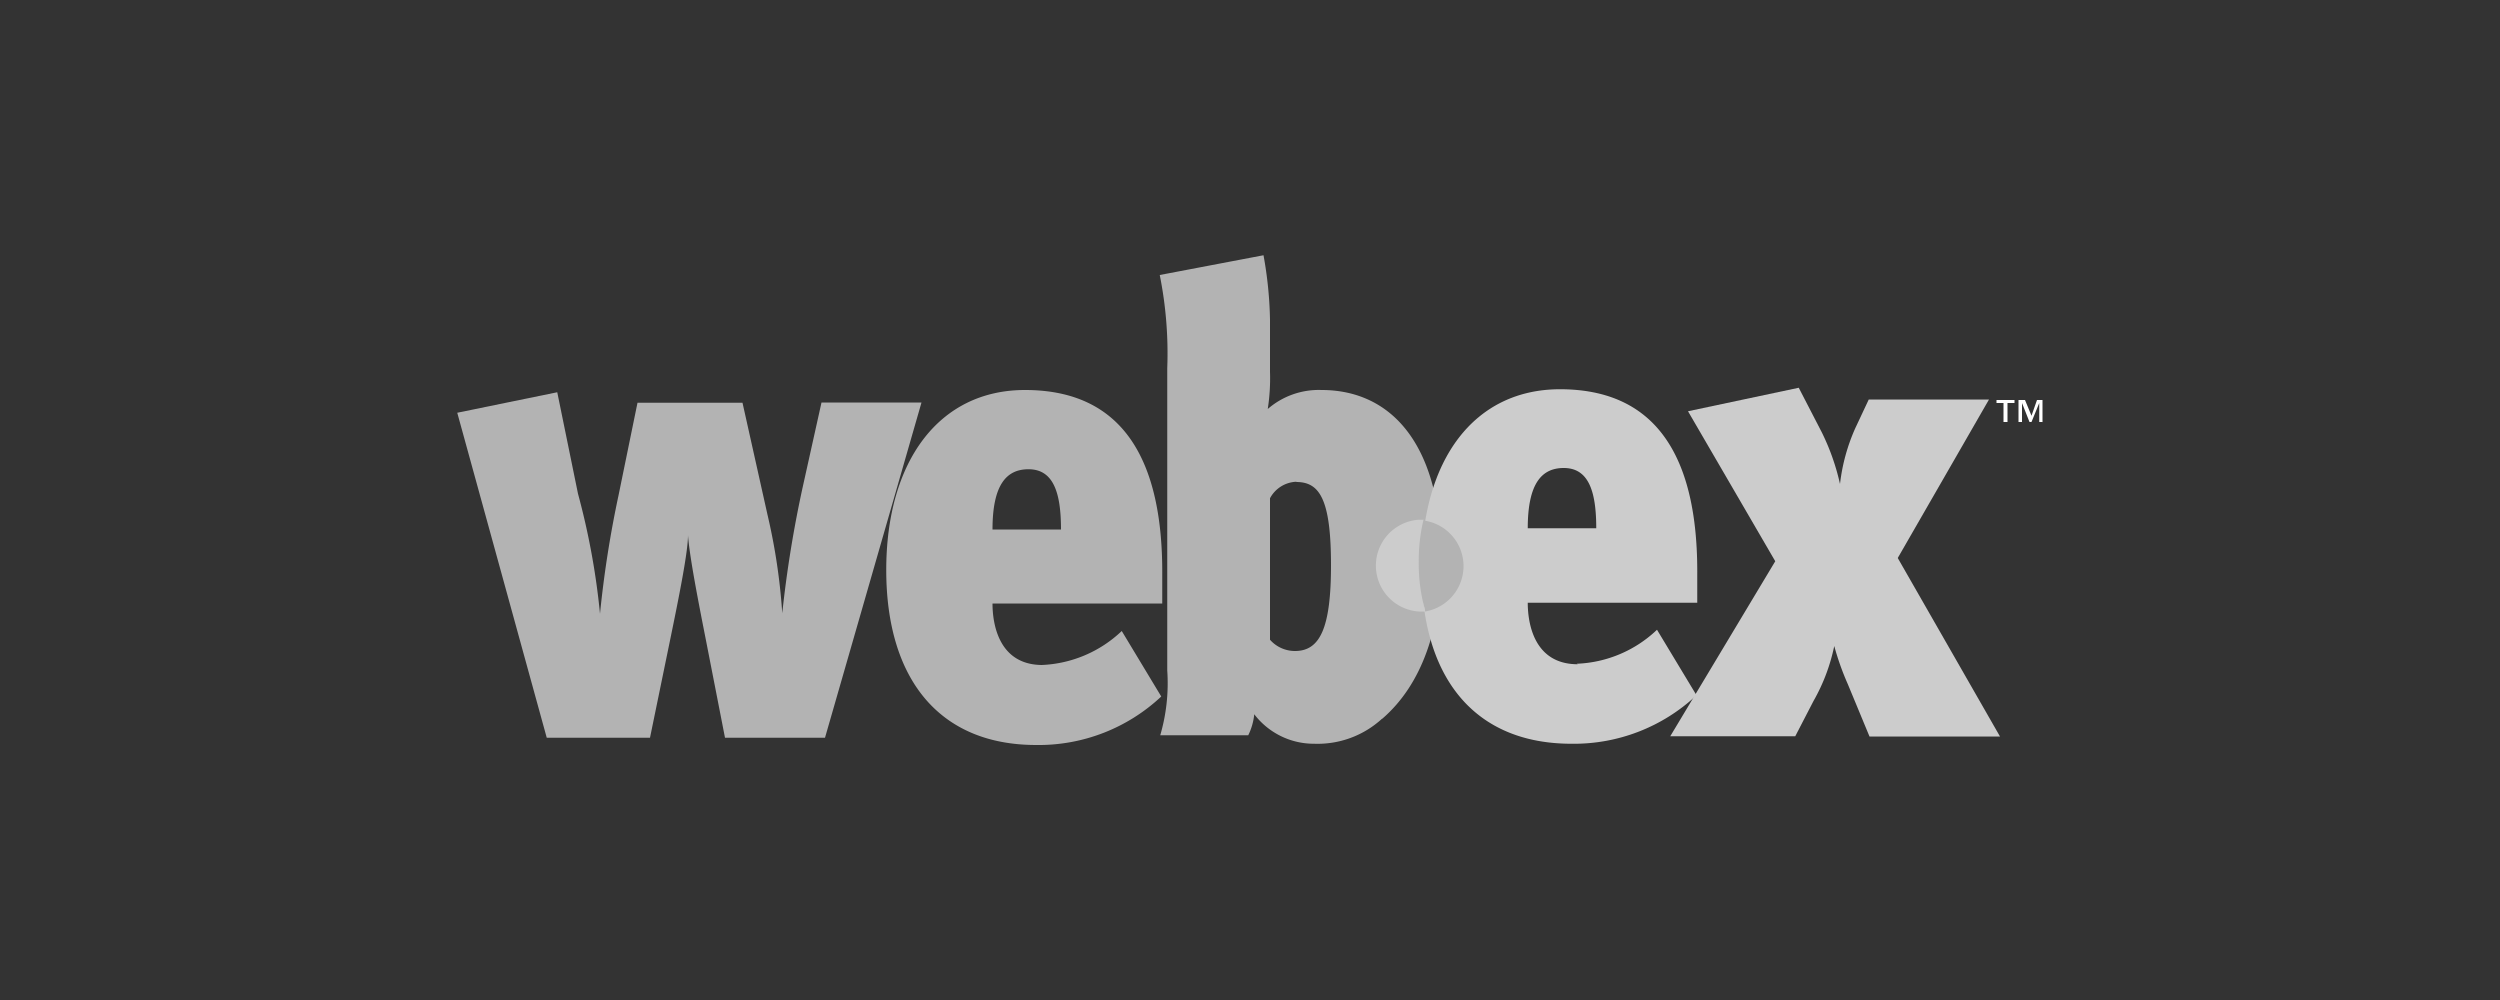
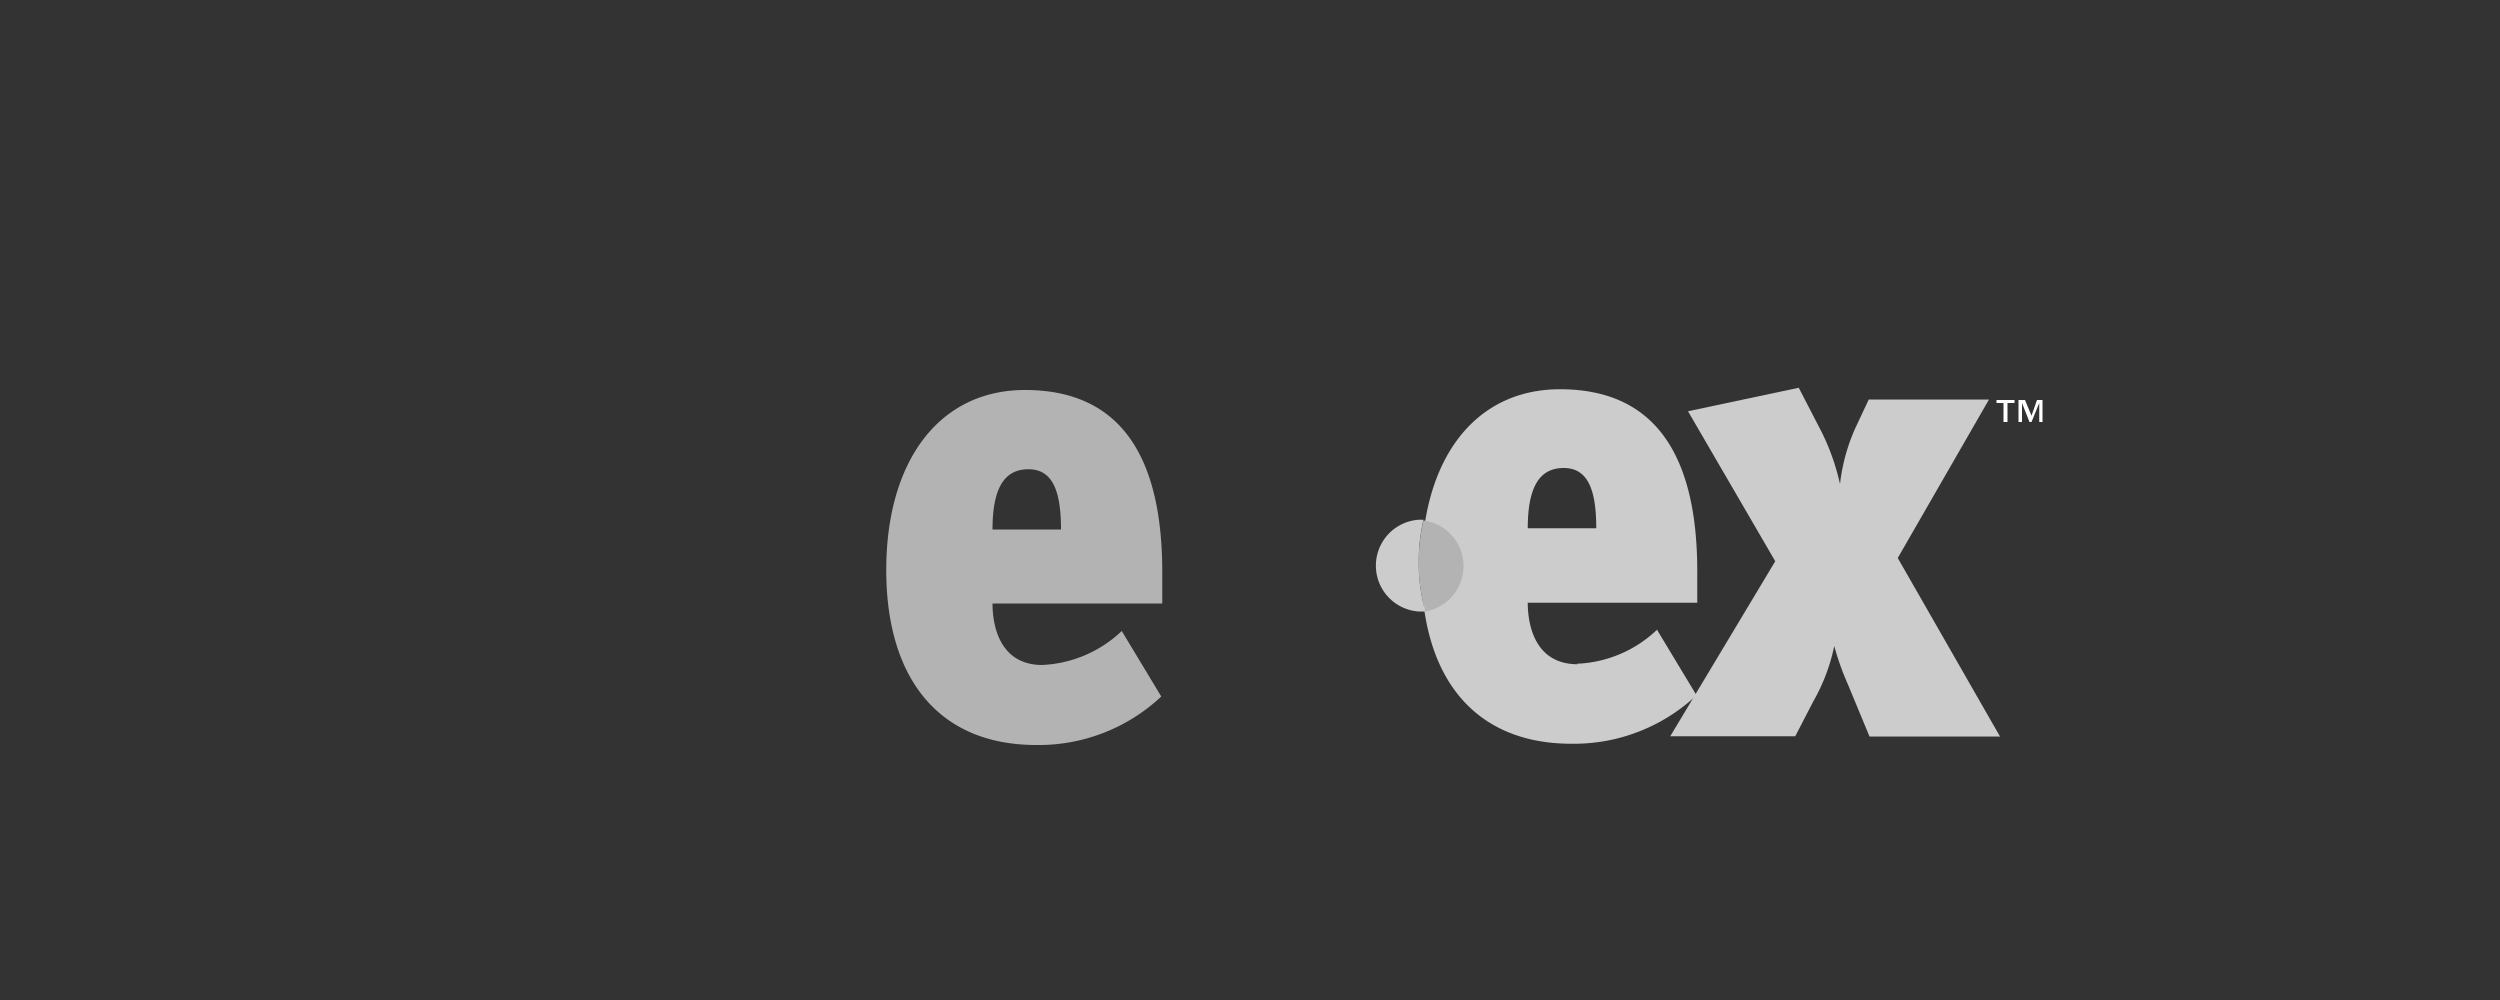
<svg xmlns="http://www.w3.org/2000/svg" id="Layer_1" data-name="Layer 1" viewBox="0 0 100 40">
  <rect x="0" y="0" width="100" height="40" fill="#333333" stroke="none" />
  <defs>
    <style>.cls-1{fill:#b3b3b3;}.cls-1,.cls-2,.cls-3{fill-rule:evenodd;}.cls-2{fill:#ccc;}.cls-3{fill:#fff;}</style>
  </defs>
  <title>LOGOSuegHome</title>
  <path class="cls-1" d="M41.66,26.6a4.93,4.93,0,0,0,3.21-1.36l1.58,2.62a7.16,7.16,0,0,1-5,1.94c-3.89,0-6-2.65-6-7S37.56,15.6,41,15.6c3.91,0,5.52,2.78,5.49,7.41v1.13H39.7c0,0.84.26,2.46,2,2.46h0Zm-0.52-7.83c-0.87,0-1.44.6-1.44,2.41h2.74c0-1.49-.31-2.41-1.3-2.41h0Z" />
-   <path class="cls-1" d="M55.28,28.75a3.81,3.81,0,0,1-2.71,1,3,3,0,0,1-2.4-1.18,2.43,2.43,0,0,1-.24.84H46.41a7.42,7.42,0,0,0,.28-2.59V14.73A15.91,15.91,0,0,0,46.39,11l4.15-.79a15.75,15.75,0,0,1,.26,2.59v2.07a8,8,0,0,1-.09,1.49,3.11,3.11,0,0,1,2.15-.76c2.83,0,4.79,2.23,4.79,6.76,0,2.72-.75,5-2.36,6.39h0Zm-3.42-9.48a1.25,1.25,0,0,0-1.06.66v5.66a1.33,1.33,0,0,0,1,.45c1,0,1.44-.92,1.44-3.43,0-2.67-.47-3.33-1.39-3.33h0Z" />
  <path class="cls-2" d="M74.78,29.46l-0.87-2.1a10.72,10.72,0,0,1-.54-1.52h0a7.49,7.49,0,0,1-.83,2.2l-0.73,1.41h-5l4.2-7-3.49-6,4.43-.94,0.92,1.78a9.11,9.11,0,0,1,.73,2.07h0a7.58,7.58,0,0,1,.61-2.23l0.54-1.15h4.81l-3.65,6.34L80,29.46H74.78Z" />
  <path class="cls-2" d="M63.07,26.55a4.92,4.92,0,0,0,3.21-1.36l1.58,2.62a7.16,7.16,0,0,1-5,1.94c-3.89,0-6-2.65-6-7s2.1-7.18,5.54-7.18c3.91,0,5.52,2.78,5.49,7.41v1.13H61.11c0,0.84.26,2.46,2,2.46h0Zm-0.52-7.83c-0.87,0-1.44.6-1.44,2.41h2.74c0-1.49-.31-2.41-1.3-2.41h0Z" />
  <path class="cls-3" d="M81.71,16.88H81.57V16.12l-0.31.76H81.18l-0.3-.76v0.76H80.74V16H81l0.26,0.63L81.48,16h0.22v0.89h0Zm-1.13-.76H80.3v0.76H80.14V16.12H79.86V16h0.72v0.13h0Z" />
-   <path class="cls-1" d="M33,29.51H29l-0.76-3.89c-0.32-1.62-.66-3.37-0.72-4.21h0c0,0.67-.36,2.46-0.72,4.21L26,29.51H21.87l-3.58-13,4-.82,0.83,4.06A29.1,29.1,0,0,1,24,24.55h0a43.06,43.06,0,0,1,.74-4.73l0.76-3.71H29.7l1,4.48a24.18,24.18,0,0,1,.59,3.94h0a46.71,46.71,0,0,1,.83-5.1l0.74-3.33h4L33,29.51h0Z" />
  <path class="cls-1" d="M57,24.46a1.84,1.84,0,0,0-.06-3.64v0a7,7,0,0,0-.19,1.67A6.88,6.88,0,0,0,57,24.4v0.06h0Z" />
  <path class="cls-2" d="M57,24.46l-0.26,0a1.84,1.84,0,0,1,0-3.67h0.2v0a7,7,0,0,0-.19,1.67A6.88,6.88,0,0,0,57,24.4v0.06h0Z" />
</svg>